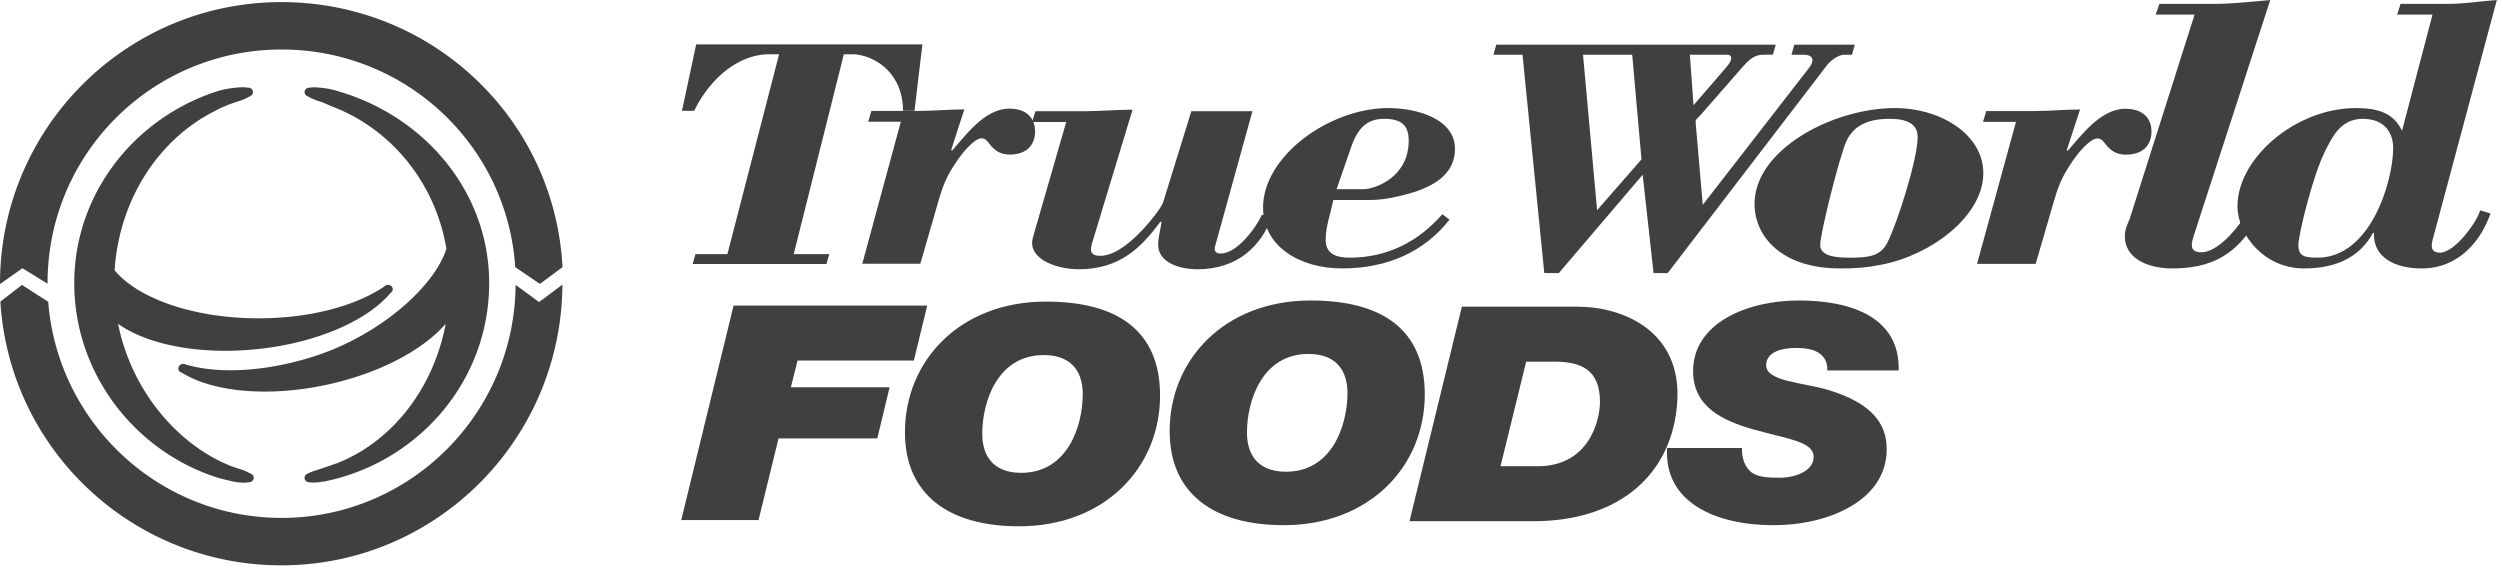
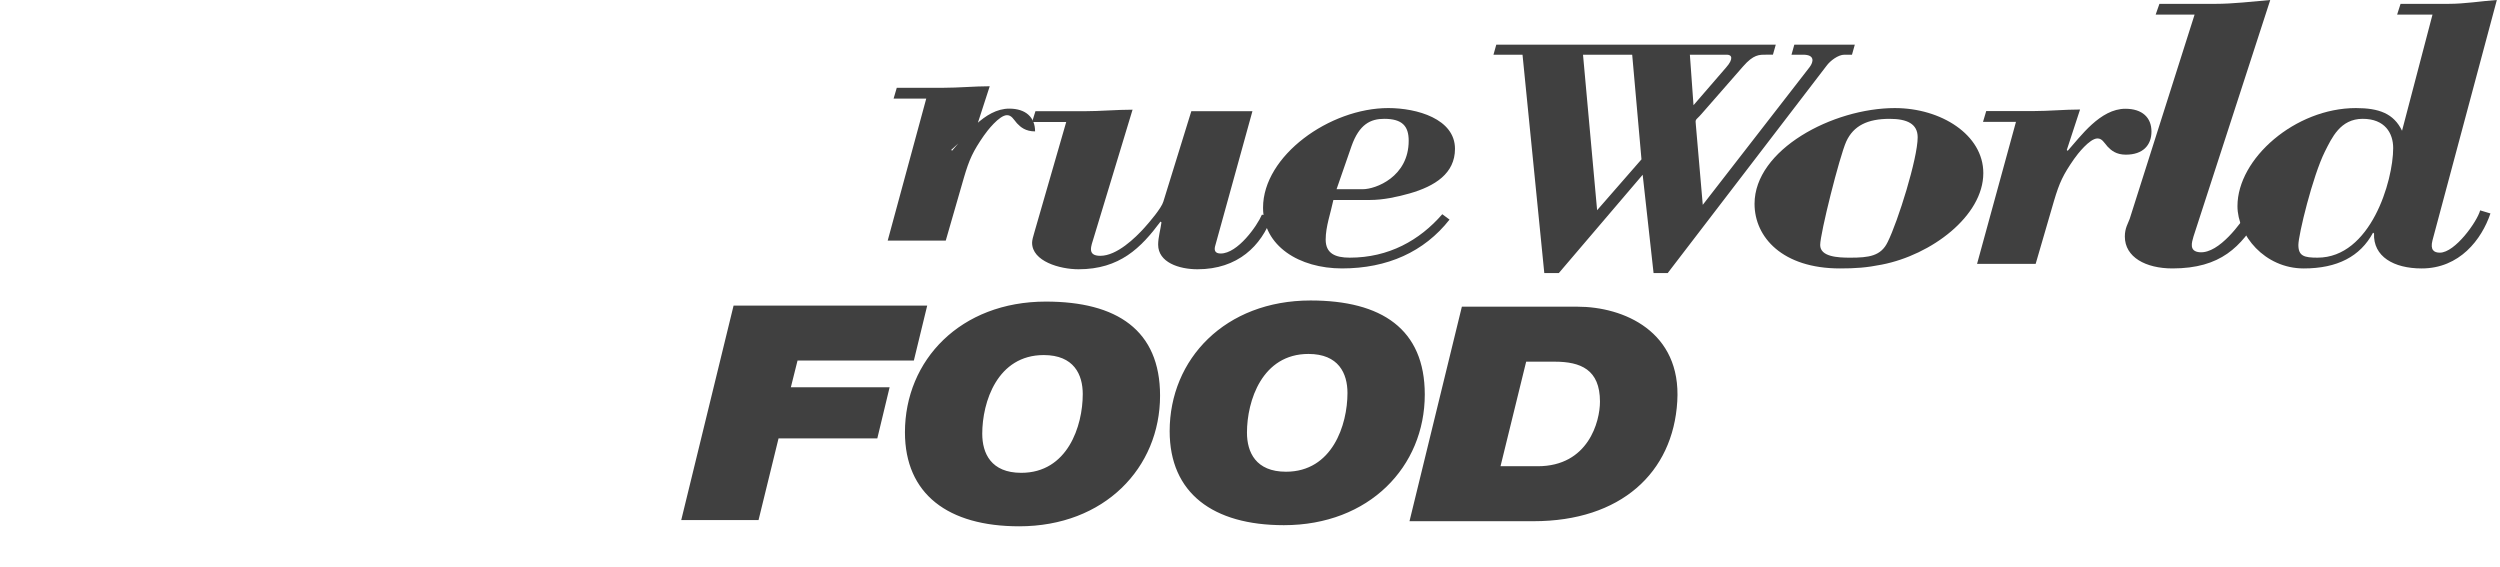
<svg xmlns="http://www.w3.org/2000/svg" width="100%" height="100%" viewBox="0 0 366 83" fill-rule="nonzero" stroke-linejoin="round" stroke-miterlimit="2" fill="#404040">
-   <path d="M78.921 44.222l-3.435-2.515c-.133 18.821-15.421 34.115-34.261 34.115-18.011.0-32.787-13.973-34.165-31.643L3.217 41.71.054 44.153c1.309 21.589 19.243 38.611 41.147 38.611 22.672.0 41.008-18.432 41.136-41.091l-3.416 2.549zM6.963 41.536v-.096c0-18.936 15.339-34.192 34.261-34.192 18.155.0 33.032 13.989 34.205 31.859l3.616 2.456 3.307-2.453C81.214 17.36 63.214.307 41.198.307 18.446.307.0 18.765.0 41.536v.053l3.283-2.32 3.68 2.267zm29.686 27.787c-.288-.176-.832-.437-1.667-.696l-1.016-.336c-8.075-3.149-14.773-11.285-16.677-20.883 4.24 3.035 11.883 4.589 20.376 3.704 8.781-.917 16.128-4.197 19.512-8.224.192-.115.32-.315.32-.541.0-.357-.309-.645-.693-.645a.7.7.0 00-.512.219c-4.144 2.835-10.853 4.68-18.435 4.68-9.517.0-17.664-2.907-21.077-7.029.669-10.432 6.523-19.216 14.611-23.285v-.003l.869-.453 1.277-.536c.432-.16.869-.315 1.285-.443.835-.256 1.432-.557 1.72-.736.288-.08.496-.328.496-.624.0-.363-.309-.656-.693-.656-.013.0-.027.003-.04.003-.605-.115-1.523-.064-2.669.107-.349.051-.688.115-1.005.189-.493.115-.941.253-1.304.395-.013.005-.024.013-.04.016v-.016C19.433 17.595 10.87 28.536 10.87 41.462c0 13.115 8.749 24.517 20.877 28.432.461.16 1.192.312 1.709.445l.144.04v-.005c.024.008.051.013.077.021 1.139.28 2.128.32 2.733.205.013.003.027.005.04.005.384.0.693-.296.693-.656.0-.299-.208-.547-.496-.627M49.812 13.45a10.64 10.64.0 00-1.307-.363l-.149-.04v.008c-.208-.043-.152-.043-.371-.075-1.149-.168-2.059-.259-2.664-.141-.013.0-.027-.005-.04-.005-.384.0-.693.293-.693.656.0.299.208.544.496.627.288.176.883.477 1.72.733.757.235 1.299.555 2.029.824 8.269 3.203 14.869 10.885 16.523 20.744-1.731 5.504-9.704 12.613-19.221 15.701-7.213 2.341-14.165 2.656-18.981 1.237-.16-.088-.36-.112-.557-.048-.36.117-.568.488-.456.827a.63.63.0 00.469.419c4.461 2.787 12.464 3.637 21.099 1.8 7.768-1.656 14.187-5.091 17.539-8.941-1.797 9.496-7.84 17.195-15.837 20.376l-2.64.909c-.837.256-1.403.451-1.691.629a.66.66.0 00-.496.627c0 .36.312.653.693.653.016.0.027-.003.04-.003.483.091 1.189.048 2.029-.112l-.008.029c13.891-2.765 24.277-14.725 24.277-29.061.0-13.331-9.363-24.275-21.803-28.011m84.072 2.771h-1.675c-.059-6.067-4.8-8.28-7.456-8.28h-1.213l-7.341 29.269h5.203l-.405 1.443h-19.595l.405-1.443h4.683l7.57-29.269h-1.387c-4.797.0-8.901 3.851-11.04 8.28h-1.792l2.08-9.725h33.117l-1.155 9.725z" />
-   <path d="M139.254 21.948l.133.112c1.859-2.088 4.715-6.157 8.365-6.157 2.456.0 3.784 1.301 3.784 3.333s-1.261 3.389-3.72 3.389c-1.392.0-2.123-.621-2.653-1.187-.533-.621-.797-1.187-1.461-1.187-1.128.0-2.923 2.317-3.387 2.995-1.595 2.317-2.123 3.445-2.92 6.157l-2.656 9.208h-8.499l5.643-20.789h-4.779l.464-1.581h6.837c2.259.0 4.515-.224 6.773-.224l-1.925 5.931z" />
+   <path d="M139.254 21.948l.133.112c1.859-2.088 4.715-6.157 8.365-6.157 2.456.0 3.784 1.301 3.784 3.333c-1.392.0-2.123-.621-2.653-1.187-.533-.621-.797-1.187-1.461-1.187-1.128.0-2.923 2.317-3.387 2.995-1.595 2.317-2.123 3.445-2.92 6.157l-2.656 9.208h-8.499l5.643-20.789h-4.779l.464-1.581h6.837c2.259.0 4.515-.224 6.773-.224l-1.925 5.931z" />
  <path d="M174.409 16.282h8.947l-5.48 19.819c-.139.619.072 1.013.832 1.013 2.499.0 5.344-4.053 6.037-5.688l1.456.283c-1.525 4.28-4.995 7.712-10.891 7.712-2.707.0-5.757-1.011-5.757-3.603.0-1.069.347-2.195.485-3.264l-.139-.112c-2.845 3.827-5.965 6.979-12 6.979-2.776.0-6.8-1.181-6.8-3.883.0-.339.141-.901.349-1.576l4.648-16.104H151.1l.488-1.576h7.144c2.357.0 4.717-.224 7.075-.224l-5.688 18.749c-.347 1.181-1.04 2.645.971 2.645 2.429.0 5.133-2.645 6.453-4.109.76-.845 2.496-2.875 2.773-3.829l4.093-13.232z" />
  <path d="M200.588 29.276c1.925.0 3.984-.451 5.779-.957 3.72-1.069 6.643-2.928 6.643-6.531.0-4.392-5.579-5.968-9.763-5.968-8.571.0-18.336 6.981-18.336 14.581.0 5.632 5.315 8.896 11.56 8.896 6.64.0 12.024-2.421 15.741-7.149l-1.061-.787c-3.323 3.827-7.84 6.36-13.552 6.36-2.125.0-3.52-.619-3.52-2.645.0-1.915.731-3.885 1.128-5.8h5.381zm-4.915-1.576 2.189-6.307c1.133-3.208 2.792-3.997 4.784-3.997 2.656.0 3.587 1.072 3.587 3.208.0 5.293-4.848 7.096-6.709 7.096h-3.851zm51.725-19.691h5.432c.707.0 1.003.587-.12 1.861l-4.781 5.531-.531-7.392zm-28.752.0h4.251l3.189 31.971h2.123l12.28-14.395 1.595 14.395h2.067l23.261-30.355c.533-.736 1.712-1.616 2.597-1.616h1.123l.413-1.469h-8.856l-.413 1.469h1.712c1.709.0 1.536 1.027.947 1.811l-15.649 20.17-1.003-11.603c-.117-1.077-.059-.685.827-1.715l6.08-6.952c1.536-1.76 2.363-1.712 3.365-1.712h1.003l.416-1.469h-40.917l-.411 1.469zm15.171 22.765-2.064-22.765h7.2l1.36 15.323-6.496 7.443zm43.611-14.953c-9.117.0-20.563 6.08-20.563 14.019.0 4.896 4.096 9.459 12.507 9.459 2.261.0 3.885-.112 6.149-.565 7.205-1.405 14.837-7.093 14.837-13.397.0-5.629-6.216-9.515-12.931-9.515m-.779 1.576c2.547.0 4.099.731 4.099 2.701.0 3.096-2.896 12.331-4.381 15.315-.989 2.083-2.755 2.309-5.512 2.309-1.765.0-4.379-.115-4.379-1.859.0-1.688 2.824-12.949 3.816-15.147 1.059-2.307 3.107-3.32 6.357-3.32m25.93 4.567.133.115c1.877-2.091 4.757-6.157 8.445-6.157 2.48.0 3.819 1.299 3.819 3.331s-1.275 3.389-3.752 3.389c-1.408.0-2.144-.621-2.68-1.187-.539-.621-.805-1.187-1.477-1.187-1.139.0-2.947 2.317-3.416 2.997-1.608 2.315-2.144 3.443-2.949 6.155l-2.68 9.208h-8.579l5.696-20.787h-4.824l.469-1.581h6.901c2.277.0 4.557-.227 6.837-.227l-1.944 5.931zm13.01-19.824.552-1.576h8.152c2.691.0 5.381-.339 8.072-.563l-11.237 34.624c-.237.843-.712 2.195.949 2.307 2.848.171 6.016-4.333 7.043-5.909l1.661.619c-2.688 4.448-5.616 7.656-12.739 7.656-3.88.0-6.965-1.632-6.965-4.672.0-1.24.475-1.915.712-2.589l9.499-29.896h-5.699z" />
  <path d="M351.658 19.141c-1.221-2.533-3.381-3.32-6.76-3.32-8.848.0-17.333 7.373-17.333 14.355.0 4.224 3.955 9.123 9.709 9.123 4.891.0 8.272-1.744 10.141-5.237l.144.112c-.144 3.381 2.877 5.125 6.976 5.125 5.539.0 8.773-4.224 10.067-8.051l-1.507-.451c-.432 1.632-3.669 6.192-5.899 6.192-.864.0-1.44-.395-1.08-1.8L365.538.0c-2.371.168-4.675.563-7.048.563h-7.048l-.504 1.576h5.179l-4.459 17.003zm-1.296 2.533c0 4.843-3.307 16.048-11.075 16.048-1.941.0-2.805-.227-2.805-1.859.0-1.464 2.085-10.077 3.885-13.68 1.005-1.973 2.229-4.787 5.536-4.787 3.237.0 4.459 2.083 4.459 4.277M107.396 44.737h28.347l-1.955 8.048h-17.029l-.979 3.915h14.459l-1.8 7.477H113.98l-2.931 11.963H99.732l7.664-31.403zm25.088 18.549c0 9.061 6.328 13.765 16.72 13.765 12.501.0 20.629-8.576 20.629-19.131.0-9.589-6.328-13.768-16.72-13.768-12.501.0-20.629 8.579-20.629 19.133m11.317.219c0-4.661 2.213-11.523 9.003-11.523 4.424.0 5.712 2.859 5.712 5.717.0 4.661-2.213 11.523-9.005 11.523-4.424.0-5.709-2.859-5.709-5.717m27.436-.383c0 9.059 6.328 13.765 16.72 13.765 12.501.0 20.629-8.576 20.629-19.131.0-9.589-6.328-13.765-16.72-13.765-12.501.0-20.629 8.576-20.629 19.131m11.317.221c0-4.664 2.213-11.525 9.003-11.525 4.424.0 5.712 2.859 5.712 5.72.0 4.661-2.213 11.523-9.005 11.523-4.421.0-5.709-2.861-5.709-5.717m23.794 12.961h18.16c12.76.0 20.424-7.08 21.043-17.549.616-10.248-7.872-13.856-14.611-13.856h-16.925l-7.667 31.405zm17.08-23.355h4.168c3.805.0 6.637 1.144 6.637 5.851.0 2.901-1.699 9.456-9.107 9.456h-5.453l3.755-15.307z" />
-   <path d="M267.518 54.237c.051-1.277-.464-2.067-1.285-2.597-.824-.525-2.008-.701-3.293-.701-1.901.0-4.373.483-4.373 2.552.0 2.373 5.507 2.507 9.107 3.605 6.379 1.936 8.539 4.925 8.539 8.664.0 7.565-8.589 11.128-16.565 11.128-8.437.0-16.051-3.299-15.587-11.304h10.957c0 1.715.464 2.771 1.389 3.563.979.704 2.315.792 4.168.792 2.211.0 4.939-.968 4.939-3.035.0-2.288-3.757-2.595-8.851-4.048-4.475-1.275-8.797-3.296-8.797-8.531.0-7.083 8.027-10.336 15.435-10.336 7.819.0 14.869 2.507 14.664 10.248H267.52z" />
</svg>